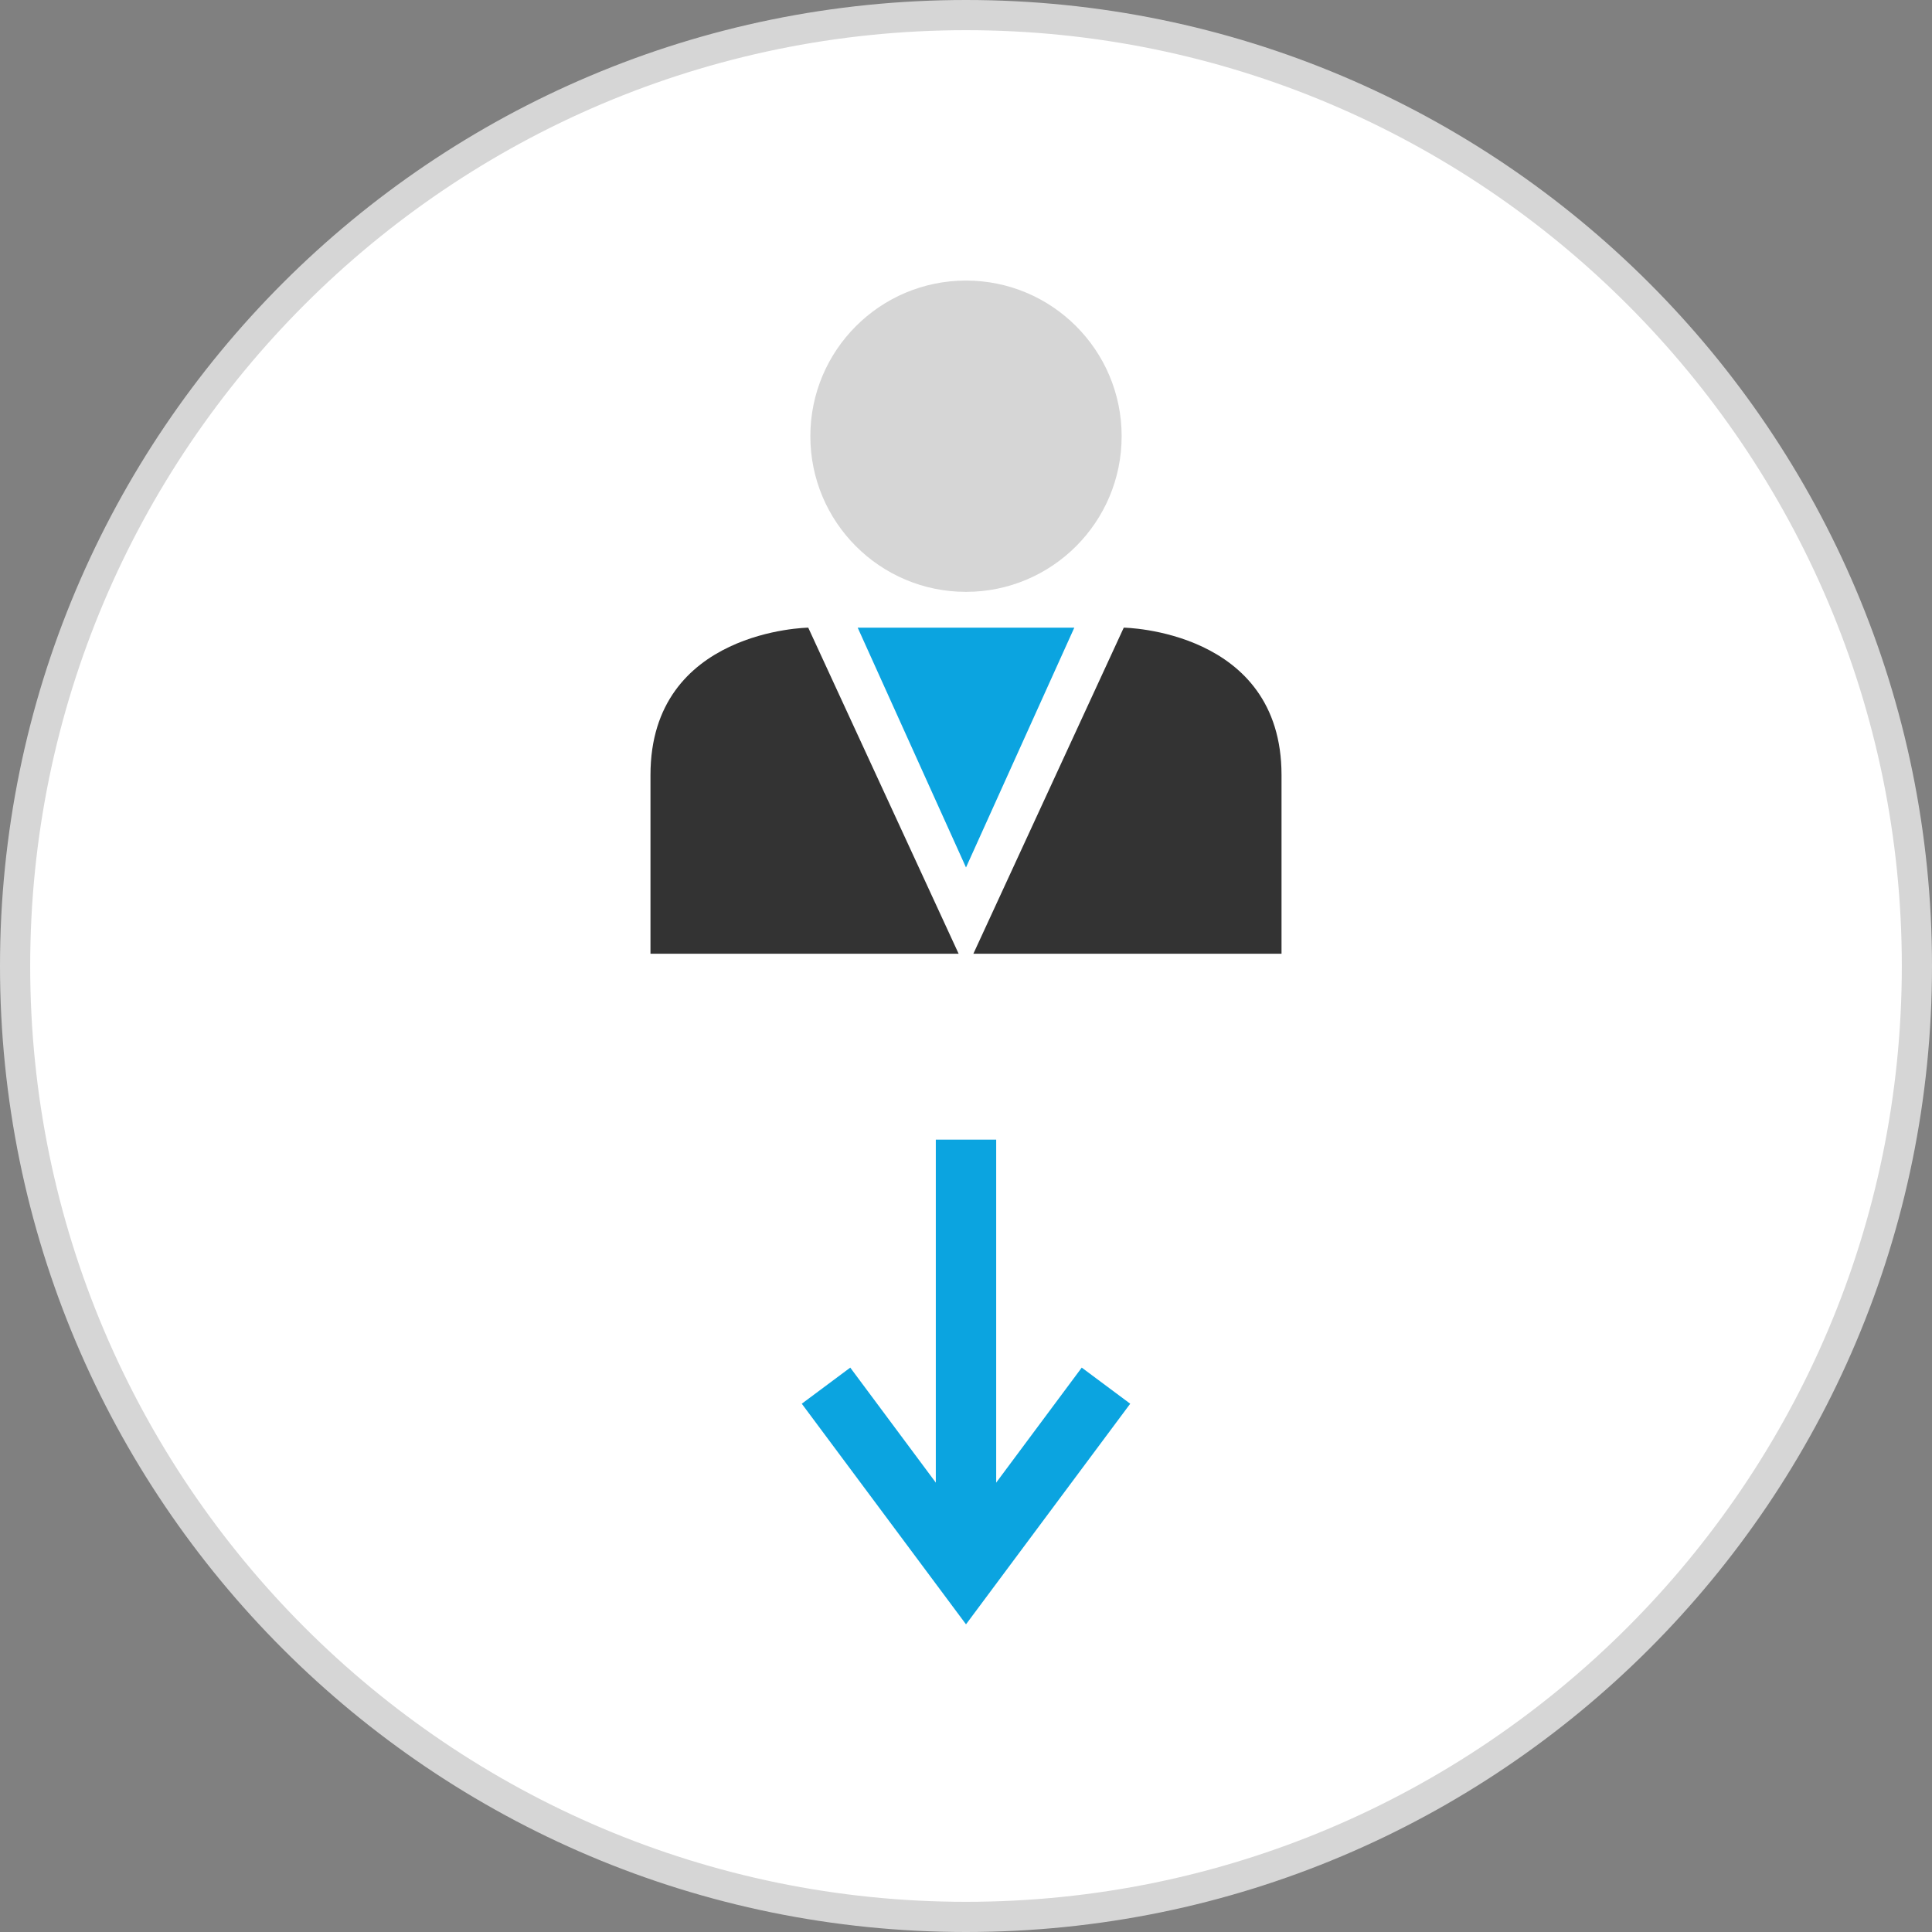
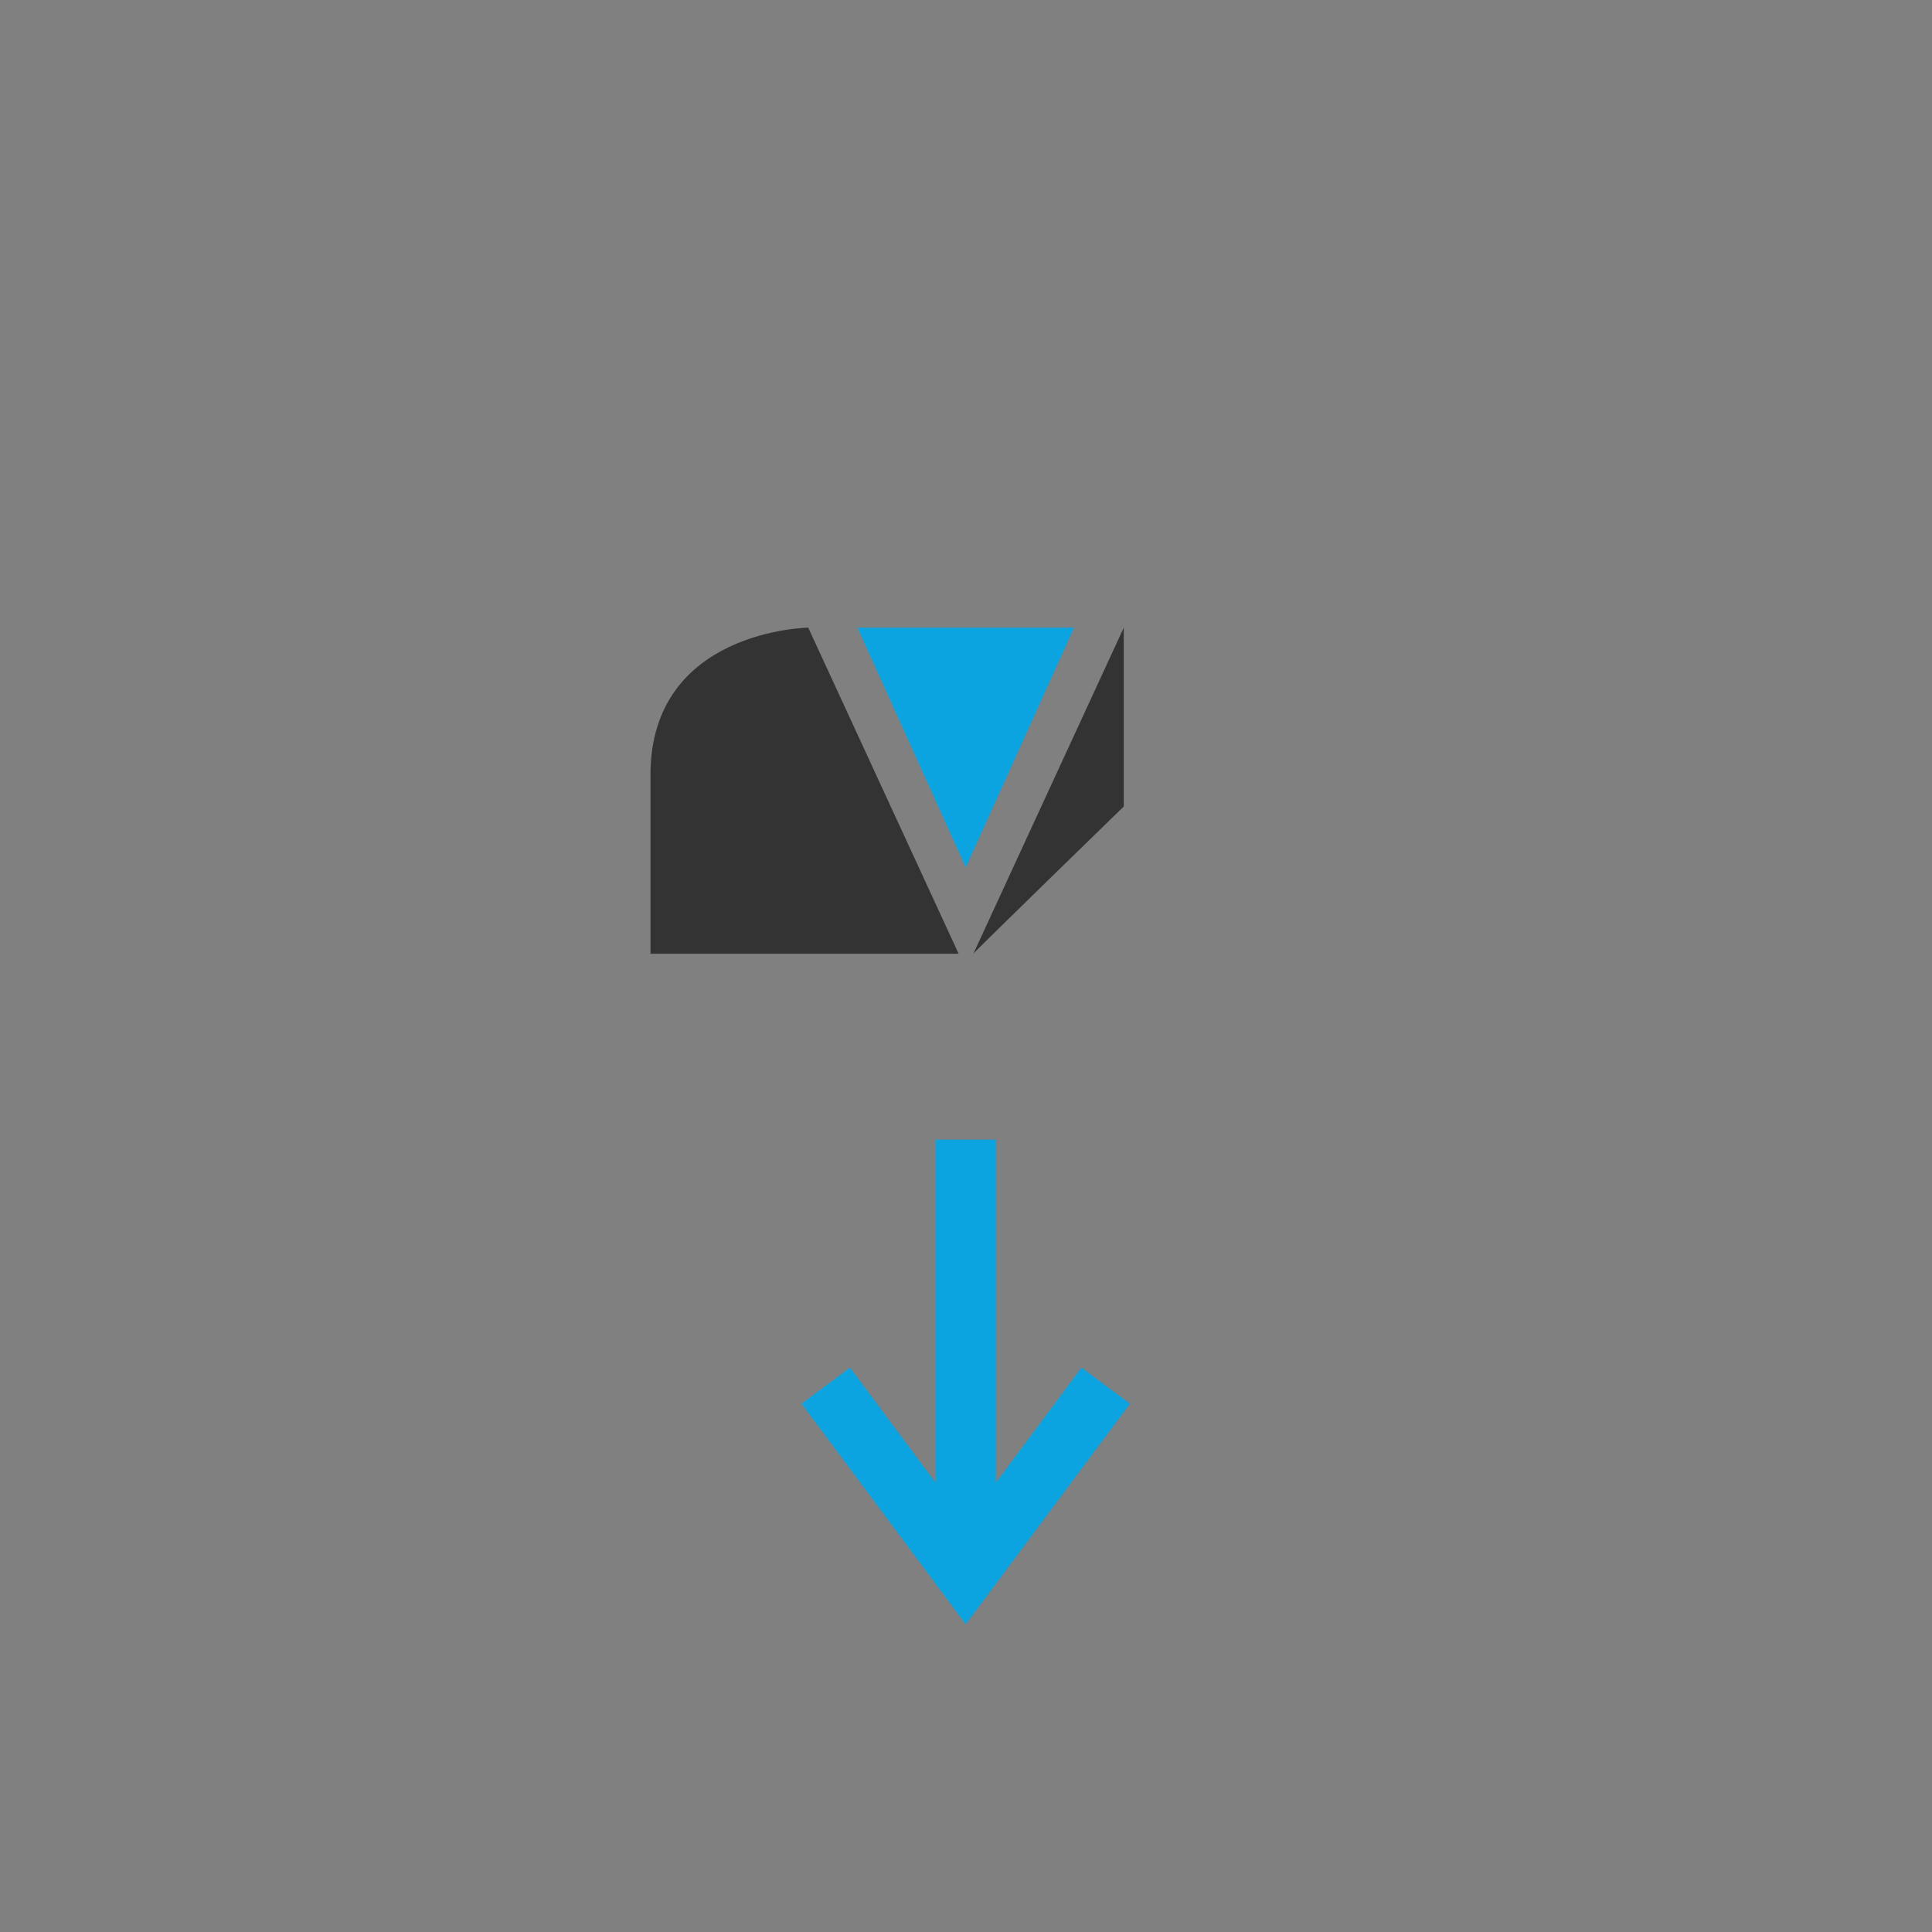
<svg xmlns="http://www.w3.org/2000/svg" version="1.1" id="Layer_1" viewBox="0 0 512 512" xml:space="preserve">
  <rect x="0" y="0" width="512" height="512" fill="#808080" stroke="none" />
-   <path style="fill:#FFFFFF;" d="M256,508C117.04,508,4,394.96,4,256S117.04,4,256,4s252,113.04,252,252S394.96,508,256,508z" />
  <g>
-     <path style="fill:#D6D6D6;" d="M256,8c136.752,0,248,111.248,248,248S392.752,504,256,504S8,392.752,8,256S119.248,8,256,8 M256,0   C114.608,0,0,114.608,0,256s114.608,256,256,256s256-114.608,256-256S397.392,0,256,0L256,0z" />
-     <circle style="fill:#D6D6D6;" cx="256" cy="115.6" r="41.248" />
-   </g>
+     </g>
  <g>
    <path style="fill:#333333;" d="M254.048,252.752l-39.856-86.416c0,0-41.808,0.56-41.808,39.024s0,47.392,0,47.392   S254.32,252.752,254.048,252.752z" />
-     <path style="fill:#333333;" d="M257.952,252.752l39.856-86.416c0,0,41.808,0.56,41.808,39.024s0,47.392,0,47.392   S257.68,252.752,257.952,252.752z" />
+     <path style="fill:#333333;" d="M257.952,252.752l39.856-86.416s0,47.392,0,47.392   S257.68,252.752,257.952,252.752z" />
  </g>
  <g>
    <polygon style="fill:#0BA4E0;" points="256,166.336 227.296,166.336 256,229.888 284.704,166.336  " />
    <polygon style="fill:#0BA4E0;" points="256,430.464 212.48,372 225.328,362.432 256,403.664 286.672,362.432 299.52,372  " />
    <rect x="248" y="302.016" style="fill:#0BA4E0;" width="16" height="115.04" />
  </g>
</svg>